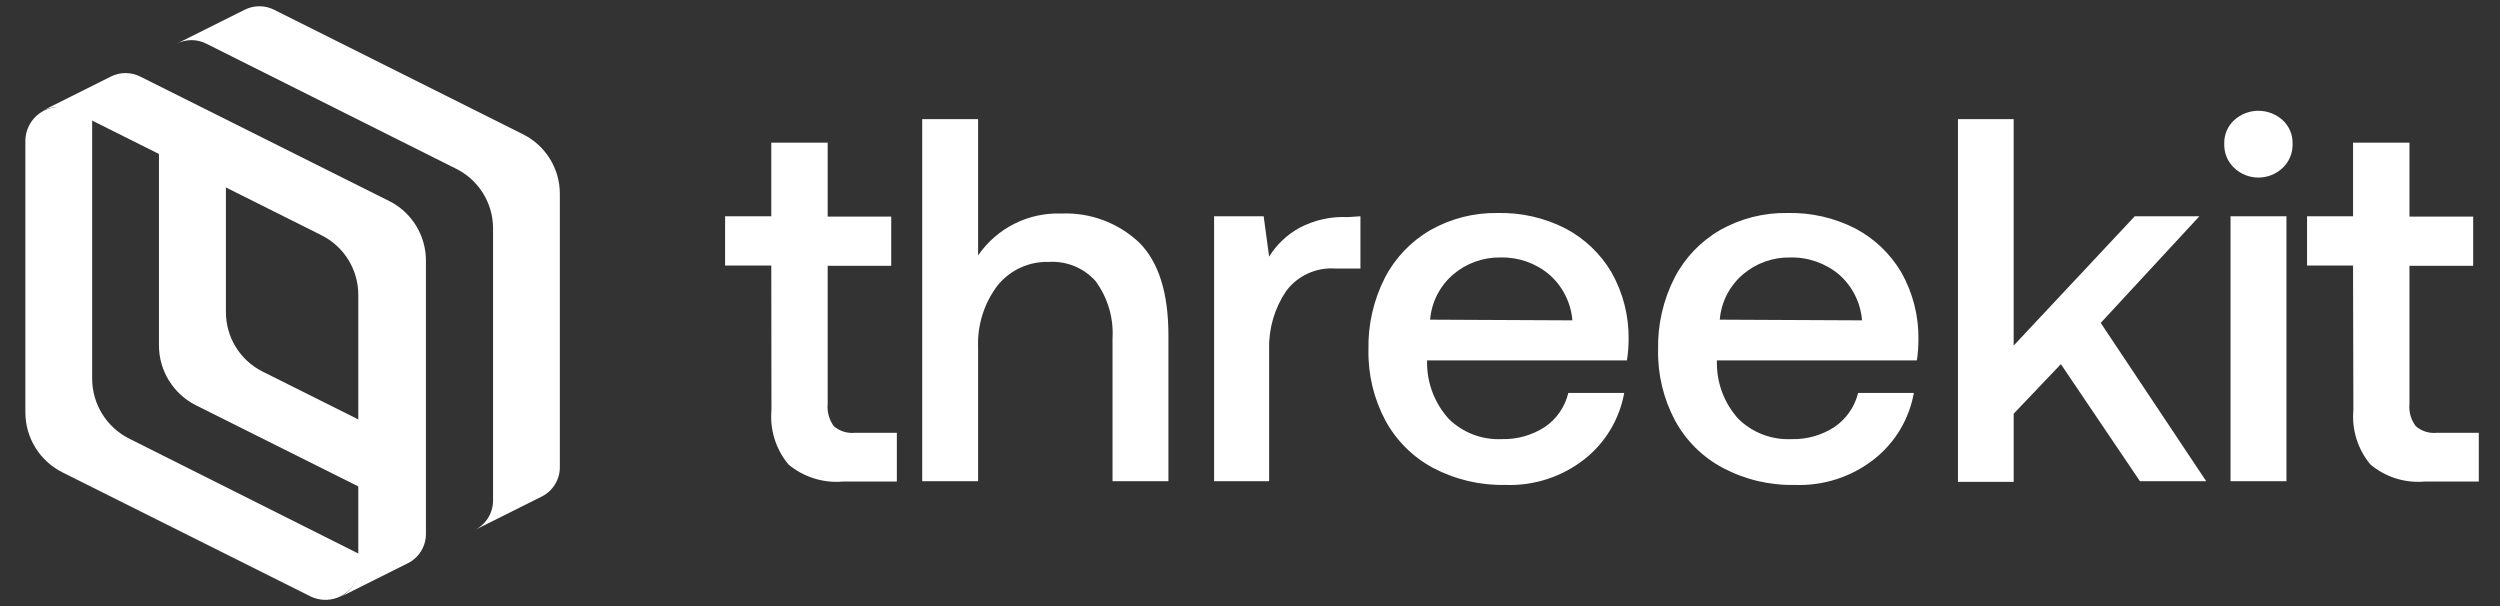
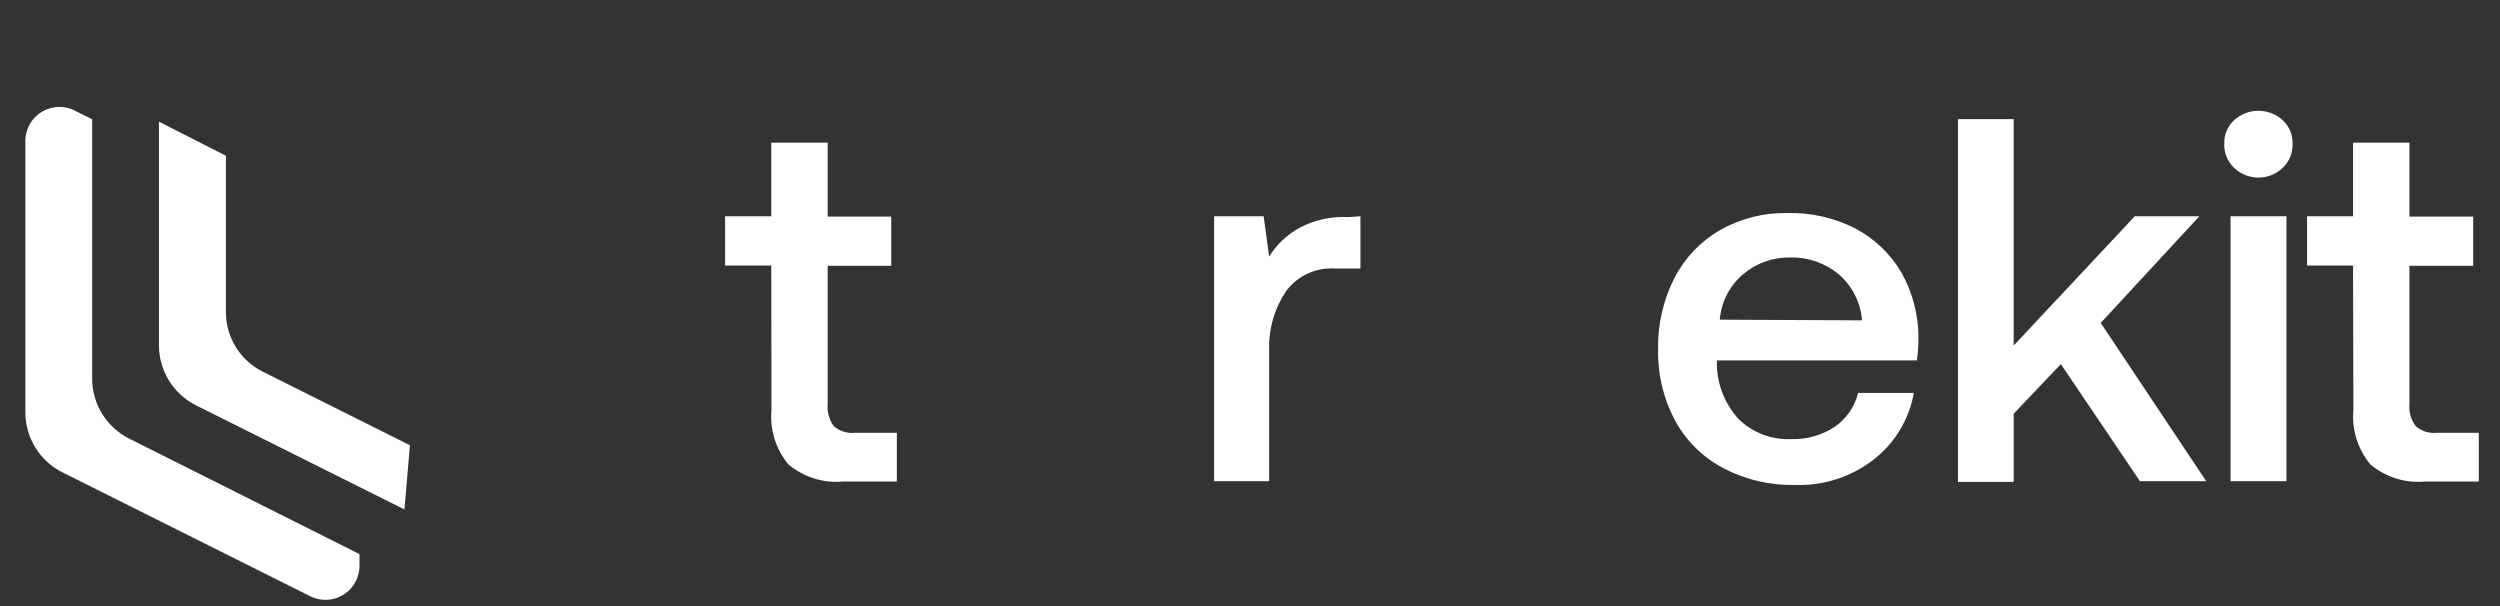
<svg xmlns="http://www.w3.org/2000/svg" id="Layer_1" viewBox="0 0 197.938 48">
  <rect x="0" y="0" width="197.938" height="48" fill="#333333" stroke="none" />
  <defs>
    <style>
      .cls-1 {
        fill: #fff;
      }
    </style>
  </defs>
  <path class="cls-1" d="M32.455,35.252l-11.655-5.828c-1.79-.892-2.919-2.722-2.914-4.721v-12.37l-5.301-2.698v17.712c.003,2.001,1.129,3.831,2.914,4.735l16.525,8.256.432-5.086Z" />
  <path class="cls-1" d="M10.224,34.726c-1.79-.9-2.922-2.731-2.927-4.735V9.446l-1.457-.728c-1.352-.627-2.956-.039-3.582,1.313-.152.329-.237.685-.249,1.047v21.583c.005,2.004,1.137,3.835,2.927,4.735l19.695,9.847c1.352.626,2.956.038,3.582-1.314.154-.333.239-.694.249-1.06v-.998l-18.238-9.146Z" />
-   <path class="cls-1" d="M41.412,10.634L21.704.773c-.734-.37-1.6-.37-2.334,0h0l-5.396,2.698h0c.748-.391,1.64-.391,2.388,0l19.695,9.861c1.809.873,2.965,2.699,2.981,4.708v21.583c0,1.018-.588,1.944-1.511,2.374h0l5.396-2.698h0c.883-.458,1.427-1.38,1.403-2.374V15.341c0-1.995-1.129-3.818-2.914-4.708Z" />
-   <path class="cls-1" d="M30.823,15.921L11.128,6.074c-.745-.384-1.629-.384-2.374,0h0l-5.396,2.698h0c.75-.384,1.638-.384,2.388,0l19.695,9.847c1.797.893,2.932,2.728,2.927,4.735v21.583c0,1.018-.588,1.944-1.511,2.374h0l5.396-2.698h0c.902-.433,1.475-1.346,1.47-2.347v-21.583c.02-2.01-1.105-3.857-2.9-4.762Z" />
  <path class="cls-1" d="M61.066,21.021h-3.656v-3.898h3.656v-5.828h4.465v5.854h5.032v3.898h-5.032v10.927c-.059.629.114,1.257.486,1.767.461.398,1.066.589,1.673.526h3.318v3.858h-4.249c-1.565.143-3.123-.343-4.33-1.349-1.001-1.2-1.486-2.747-1.349-4.303l-.013-11.453Z" />
-   <path class="cls-1" d="M90.163,19.172c1.565,1.538,2.347,3.997,2.347,7.379v11.547h-4.425v-11.304c.097-1.627-.38-3.236-1.349-4.546-.934-1.038-2.289-1.594-3.683-1.511-1.561-.049-3.056.628-4.047,1.835-1.078,1.404-1.631,3.141-1.565,4.91v10.616h-4.425V9.433h4.425v10.792c1.484-2.165,3.974-3.417,6.596-3.318,2.263-.096,4.469.72,6.124,2.266Z" />
  <path class="cls-1" d="M107.713,17.122v4.141h-1.969c-1.523-.117-3,.555-3.912,1.781-.913,1.348-1.384,2.946-1.349,4.573v10.481h-4.357v-20.976h3.925l.432,3.197c.591-.954,1.418-1.739,2.401-2.28,1.182-.623,2.51-.917,3.845-.85l.985-.067Z" />
-   <path class="cls-1" d="M109.656,21.978c.818-1.572,2.067-2.877,3.602-3.764,1.616-.912,3.446-1.378,5.301-1.349,1.873-.047,3.728.375,5.396,1.228,1.513.8,2.774,2.005,3.642,3.48.909,1.613,1.374,3.437,1.349,5.288,0,.56-.044,1.12-.135,1.673h-15.823v.297c.029,1.61.642,3.154,1.727,4.344,1.113,1.087,2.627,1.664,4.182,1.592,1.208.033,2.398-.301,3.413-.958.936-.635,1.601-1.597,1.862-2.698h4.425c-.372,2.067-1.484,3.928-3.13,5.234-1.786,1.408-4.014,2.135-6.286,2.05-1.99.042-3.958-.422-5.72-1.349-1.591-.854-2.899-2.152-3.764-3.737-.922-1.724-1.387-3.656-1.349-5.612-.046-1.986.404-3.951,1.309-5.72ZM124.494,25.364c-.115-1.403-.773-2.705-1.835-3.629-1.077-.907-2.45-1.387-3.858-1.349-1.373-.024-2.707.456-3.75,1.349-1.054.905-1.709,2.19-1.821,3.575l11.264.054Z" />
  <path class="cls-1" d="M132.588,21.978c.818-1.572,2.067-2.877,3.602-3.764,1.62-.914,3.455-1.38,5.315-1.349,1.873-.048,3.728.374,5.396,1.228,1.513.8,2.774,2.005,3.642,3.48.909,1.613,1.374,3.437,1.349,5.288-.001.56-.042,1.119-.121,1.673h-15.837v.297c.019,1.609.628,3.155,1.713,4.344,1.113,1.087,2.627,1.664,4.182,1.592,1.209.036,2.399-.298,3.413-.958.936-.638,1.603-1.598,1.875-2.698h4.411c-.367,2.069-1.481,3.931-3.13,5.234-1.786,1.408-4.014,2.135-6.286,2.05-1.986.044-3.95-.42-5.706-1.349-1.598-.849-2.911-2.148-3.777-3.737-.922-1.724-1.387-3.656-1.349-5.612-.046-1.986.404-3.951,1.309-5.72ZM147.427,25.364c-.111-1.401-.765-2.702-1.821-3.629-1.084-.905-2.46-1.384-3.872-1.349-1.373-.024-2.707.456-3.75,1.349-1.054.905-1.709,2.19-1.821,3.575l11.264.054Z" />
  <path class="cls-1" d="M159.432,9.433v17.928l9.591-10.239h5.113l-7.81,8.444,8.35,12.532h-5.247l-6.259-9.267-3.737,3.925v5.396h-4.411V9.433h4.411Z" />
  <path class="cls-1" d="M180.733,9.514c.521.482.806,1.166.782,1.875.023.717-.262,1.409-.782,1.902-1.078,1.023-2.767,1.023-3.845,0-.521-.493-.805-1.185-.782-1.902-.024-.709.262-1.393.782-1.875,1.09-.99,2.754-.99,3.845,0ZM181.029,17.122v20.976h-4.425v-20.976h4.425Z" />
  <path class="cls-1" d="M186.304,21.021h-3.642v-3.898h3.642v-5.828h4.465v5.854h5.045v3.898h-5.045v10.927c-.062.631.117,1.262.499,1.767.46.4,1.066.59,1.673.526h3.318v3.858h-4.263c-1.561.144-3.115-.342-4.317-1.349-1.001-1.2-1.486-2.747-1.349-4.303l-.027-11.453Z" />
</svg>